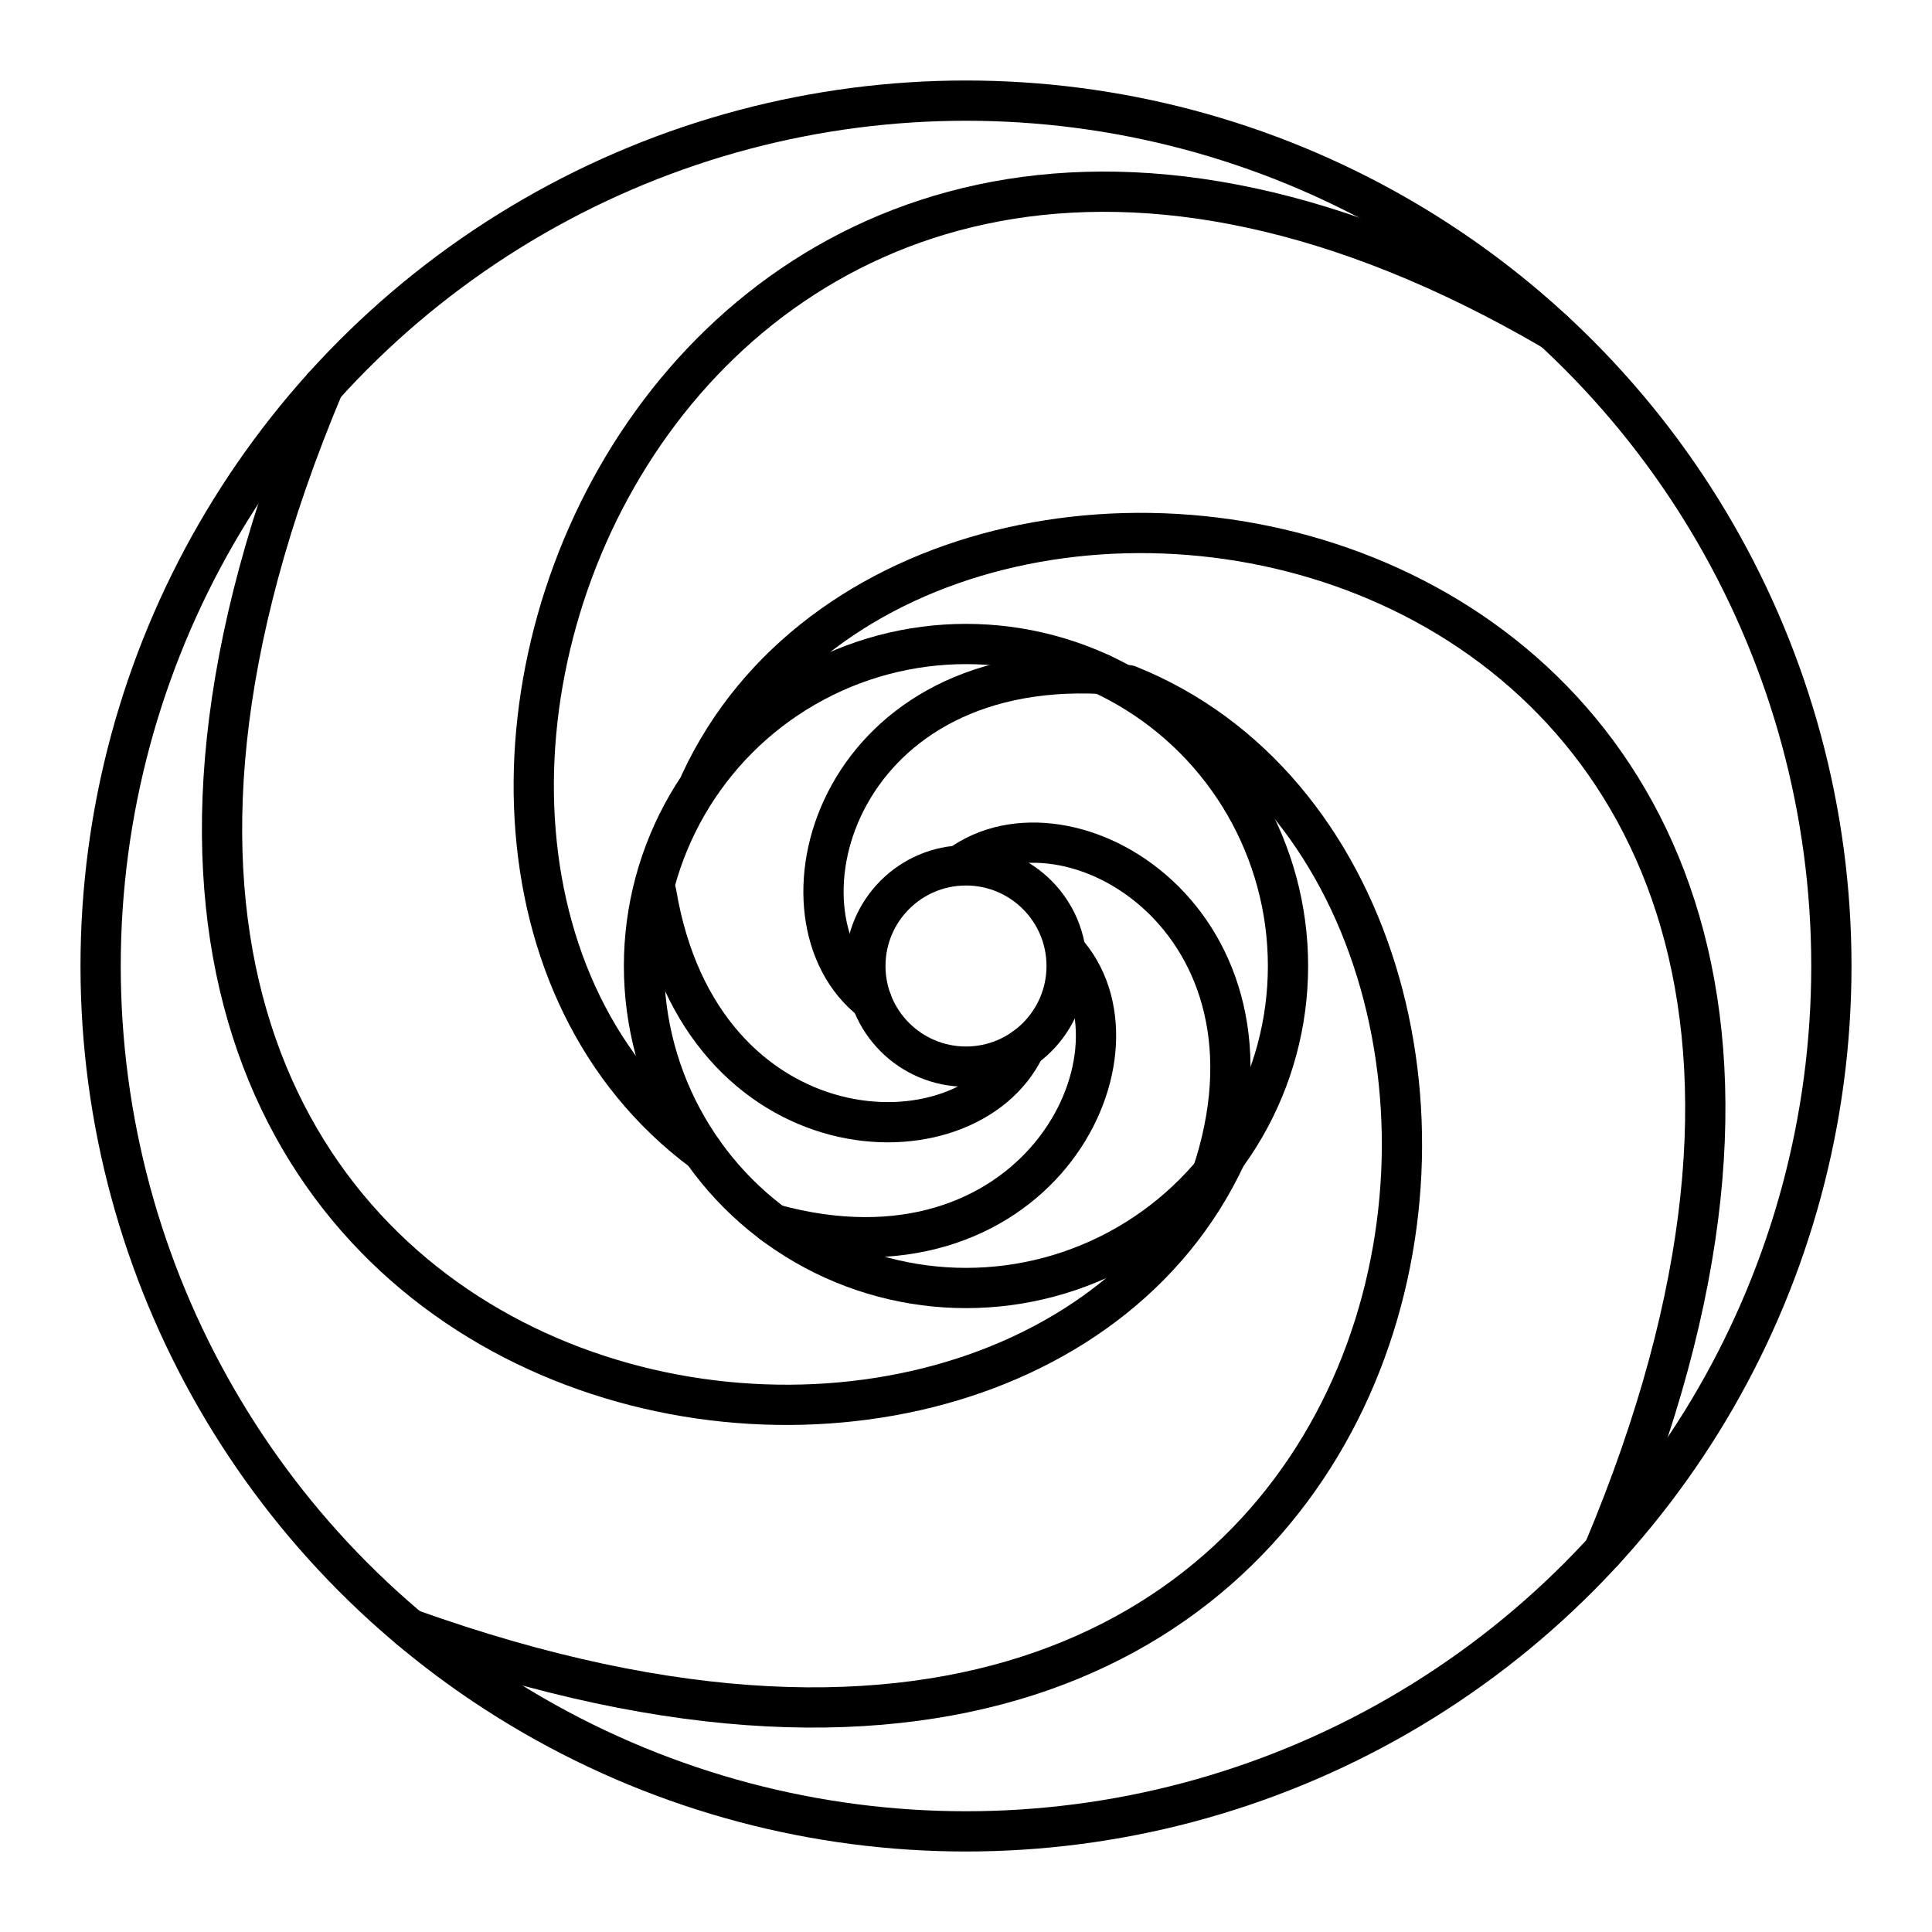
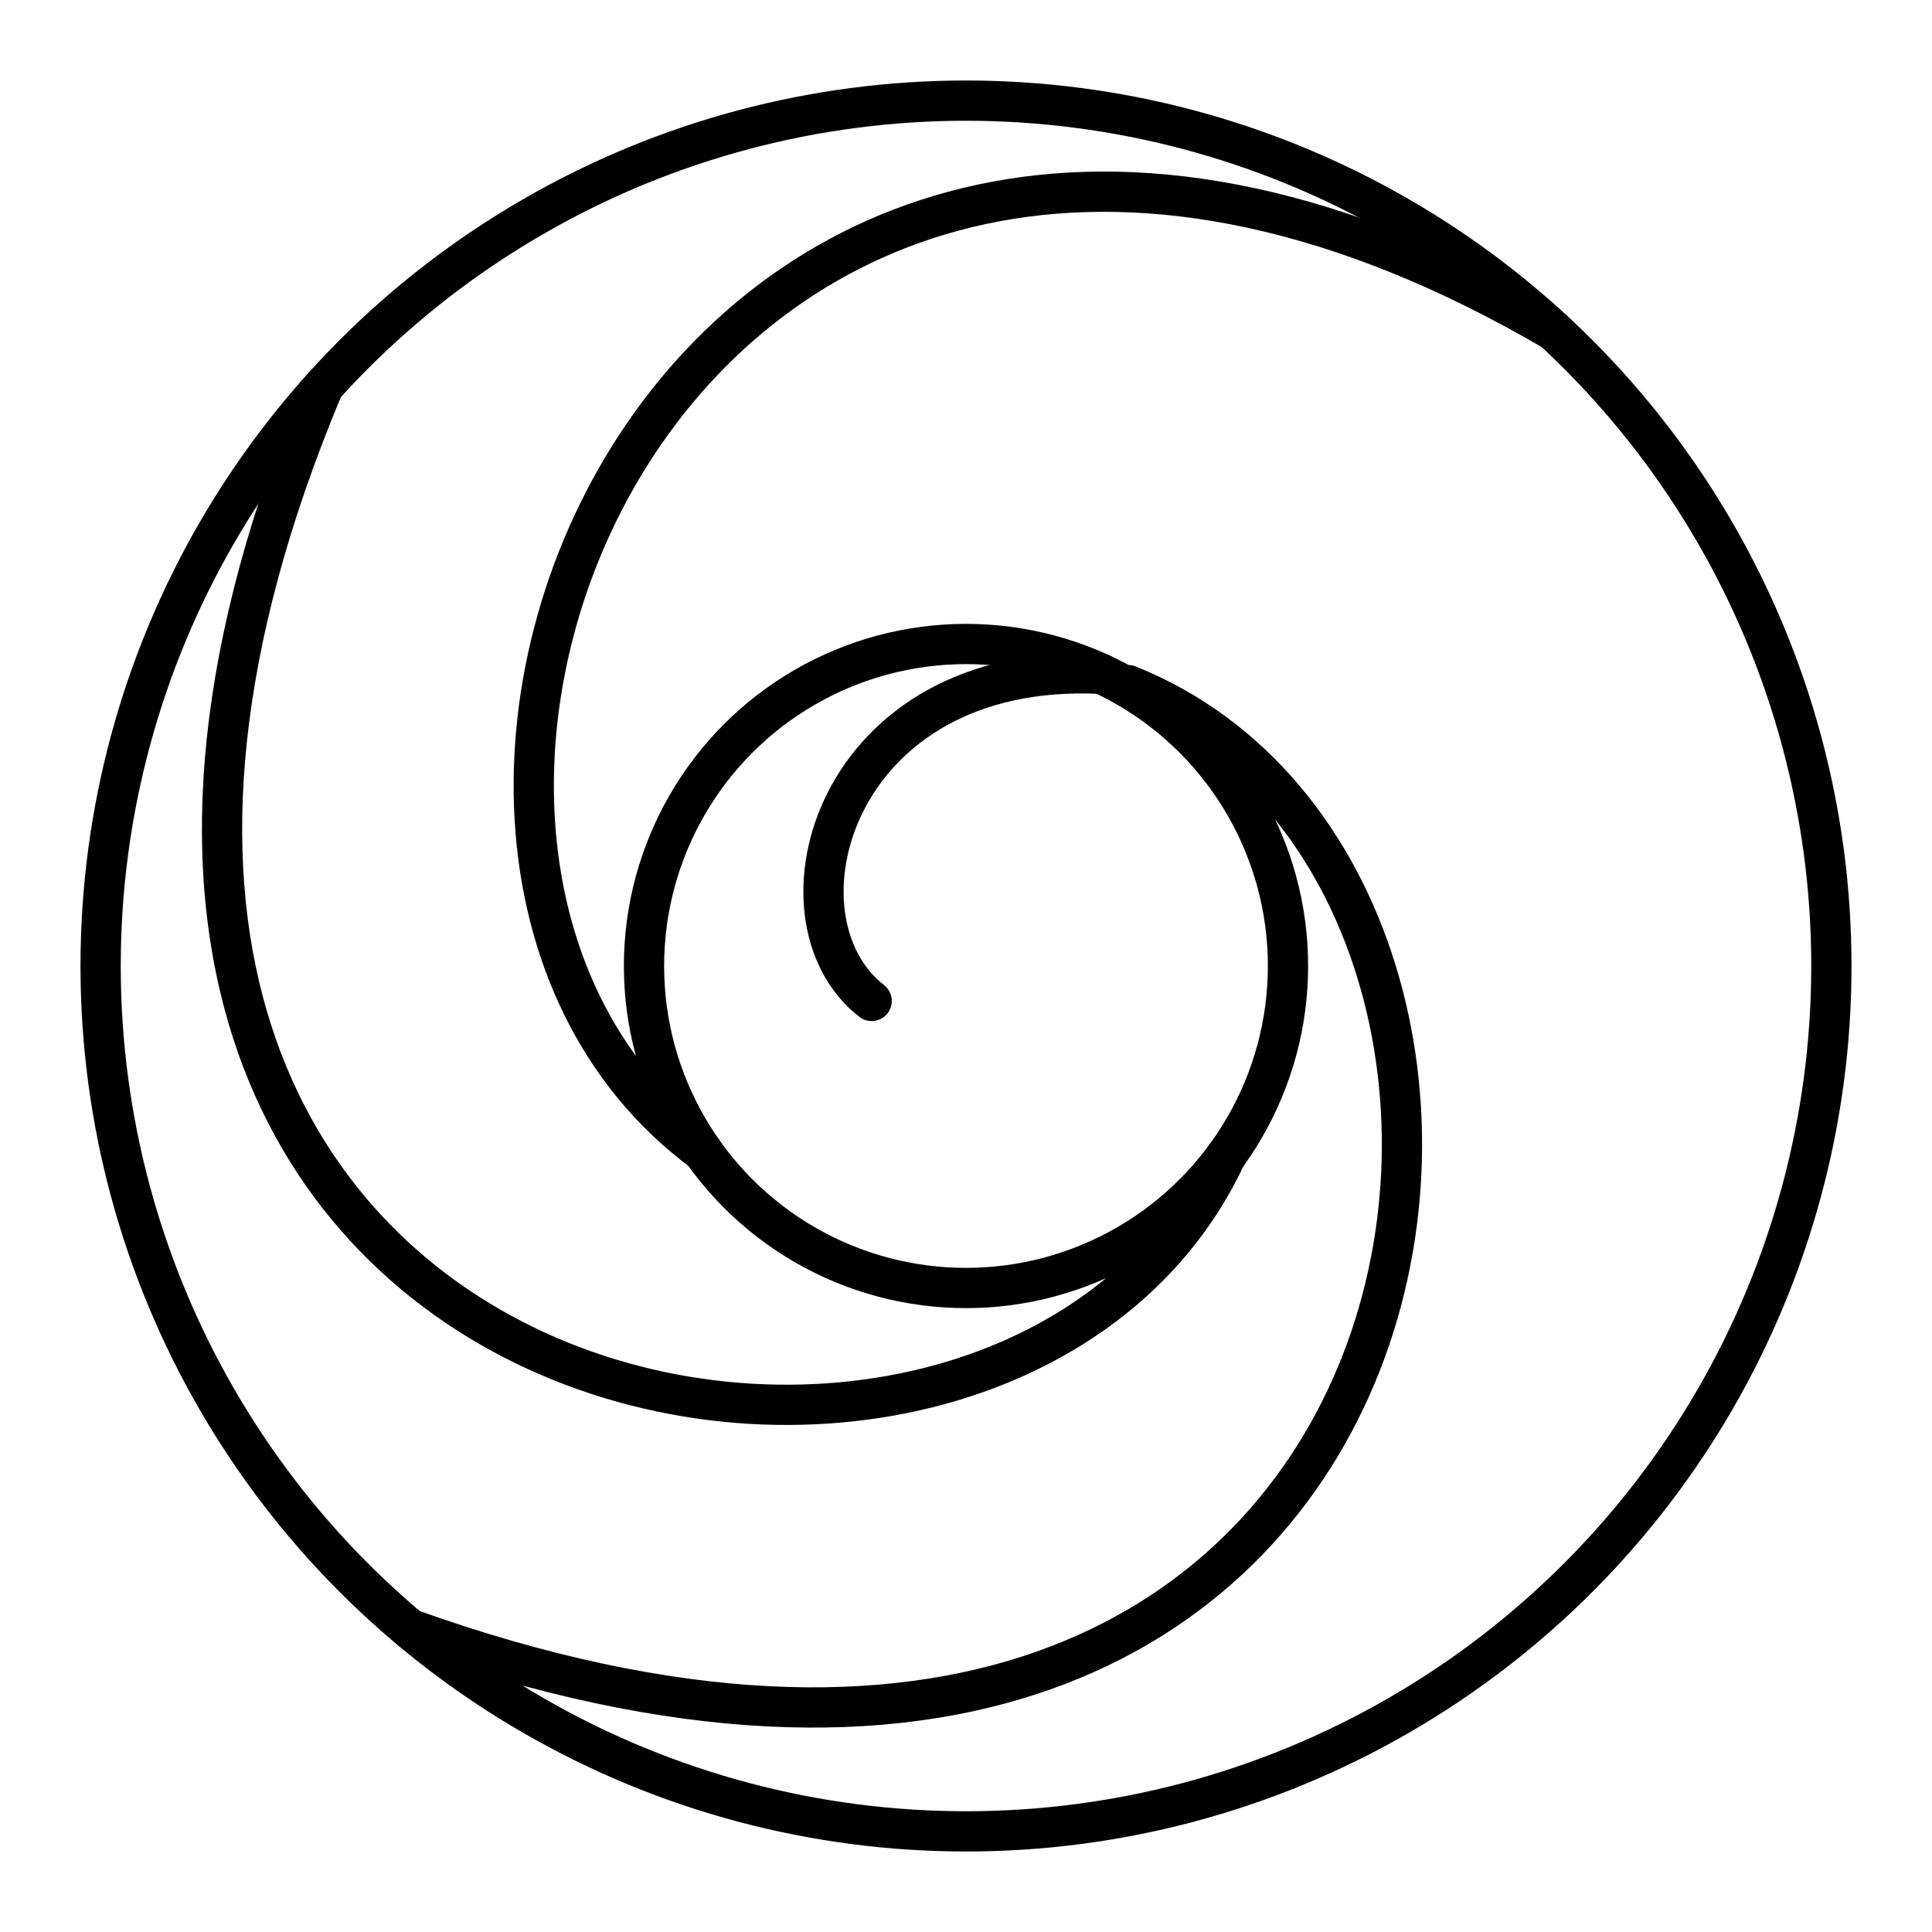
<svg xmlns="http://www.w3.org/2000/svg" width="800" height="800" viewBox="0 0 48 48">
-   <path fill="none" stroke="currentColor" stroke-linecap="round" stroke-linejoin="round" d="M30.099 29.214c2.139-6.328-3.554-9.695-6.26-7.71m-7.533.68c1.1 6.589 7.708 6.87 9.157 3.843" />
-   <path fill="none" stroke="currentColor" stroke-linecap="round" stroke-linejoin="round" d="M19.217 30.413c6.442 1.768 9.472-4.11 7.333-6.696" />
-   <path fill="none" stroke="currentColor" stroke-linecap="round" stroke-linejoin="round" d="M39.839 38.538C50.776 12.564 23.041 7.35 17.405 19.429" />
  <path fill="none" stroke="currentColor" stroke-linecap="round" stroke-linejoin="round" d="M10.178 40.468c26.533 9.502 30.224-18.477 17.855-23.445" />
  <circle cx="24" cy="24" r="21.5" fill="none" stroke="currentColor" stroke-linecap="round" stroke-linejoin="round" />
  <circle cx="24" cy="24" r="8" fill="none" stroke="currentColor" stroke-linecap="round" stroke-linejoin="round" />
-   <circle cx="24" cy="24" r="2.5" fill="none" stroke="currentColor" stroke-linecap="round" stroke-linejoin="round" />
  <path fill="none" stroke="currentColor" stroke-linecap="round" stroke-linejoin="round" d="M8.04 9.595c-10.92 25.982 16.795 31.203 22.422 19.12" />
  <path fill="none" stroke="currentColor" stroke-linecap="round" stroke-linejoin="round" d="M38.597 8.215C17.115-4.33 6.894 20.76 17.462 28.611" />
  <path fill="none" stroke="currentColor" stroke-linecap="round" stroke-linejoin="round" d="M27.362 16.741c-6.672-.33-8.355 6.067-5.706 8.127" />
</svg>